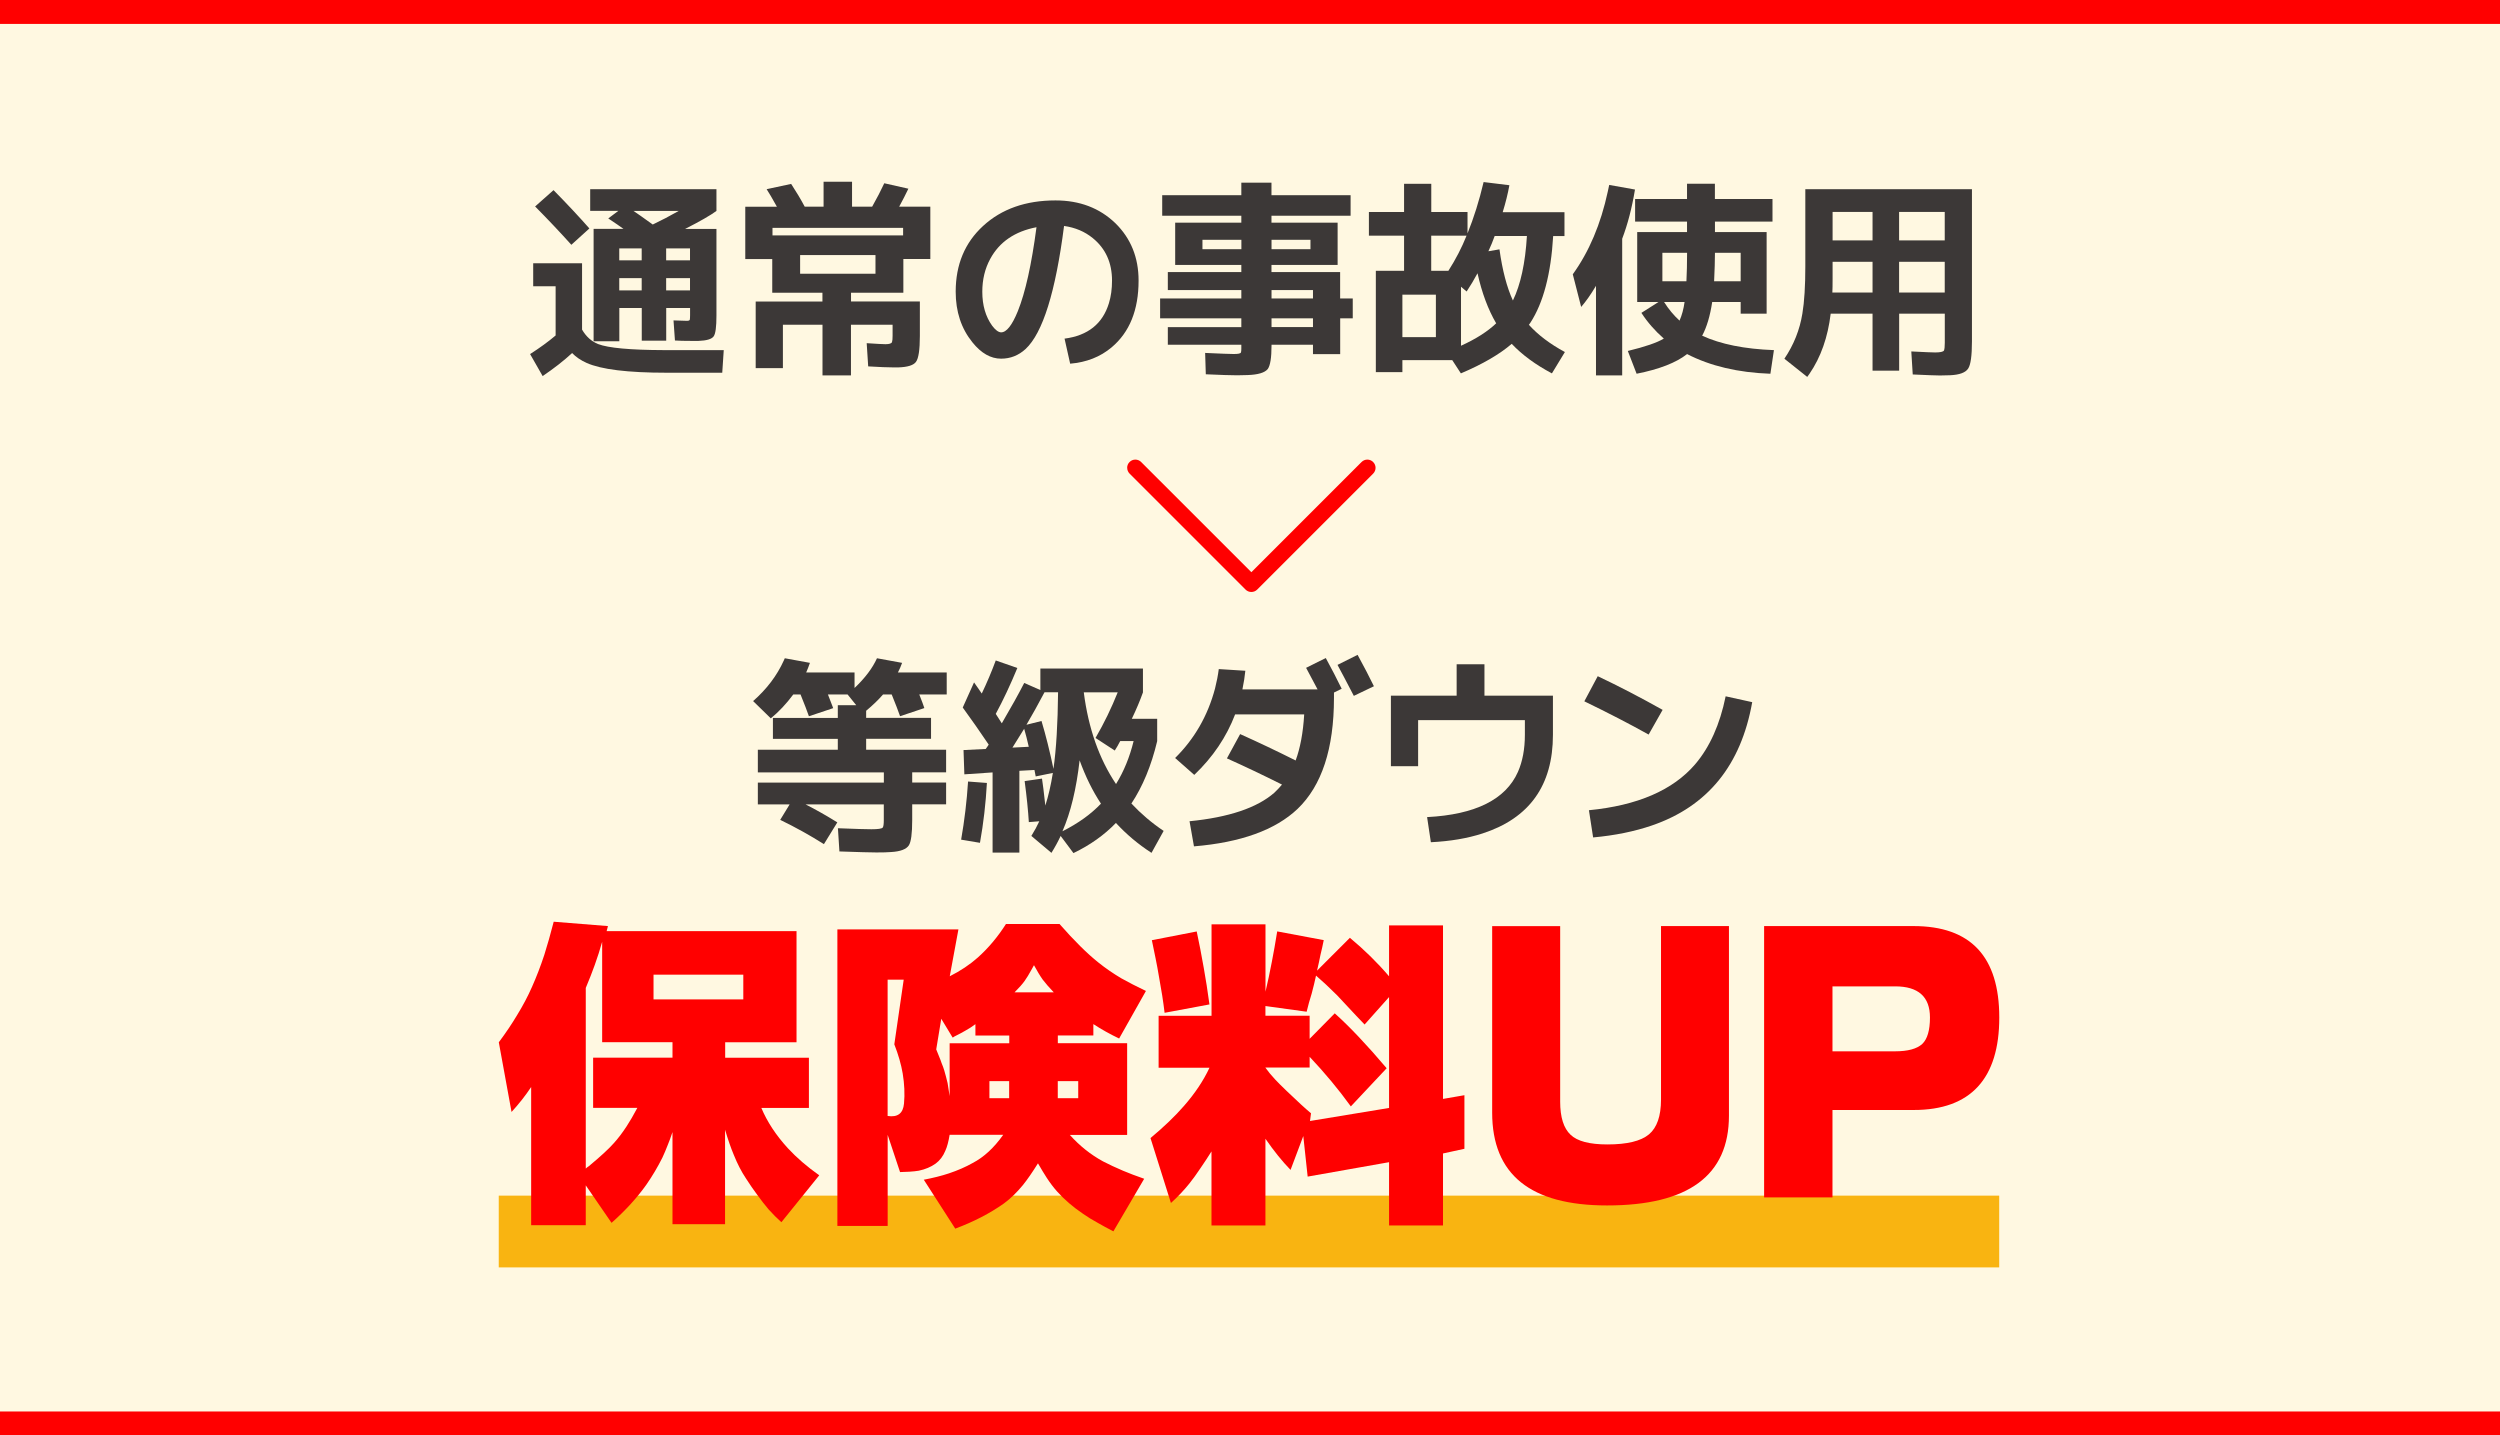
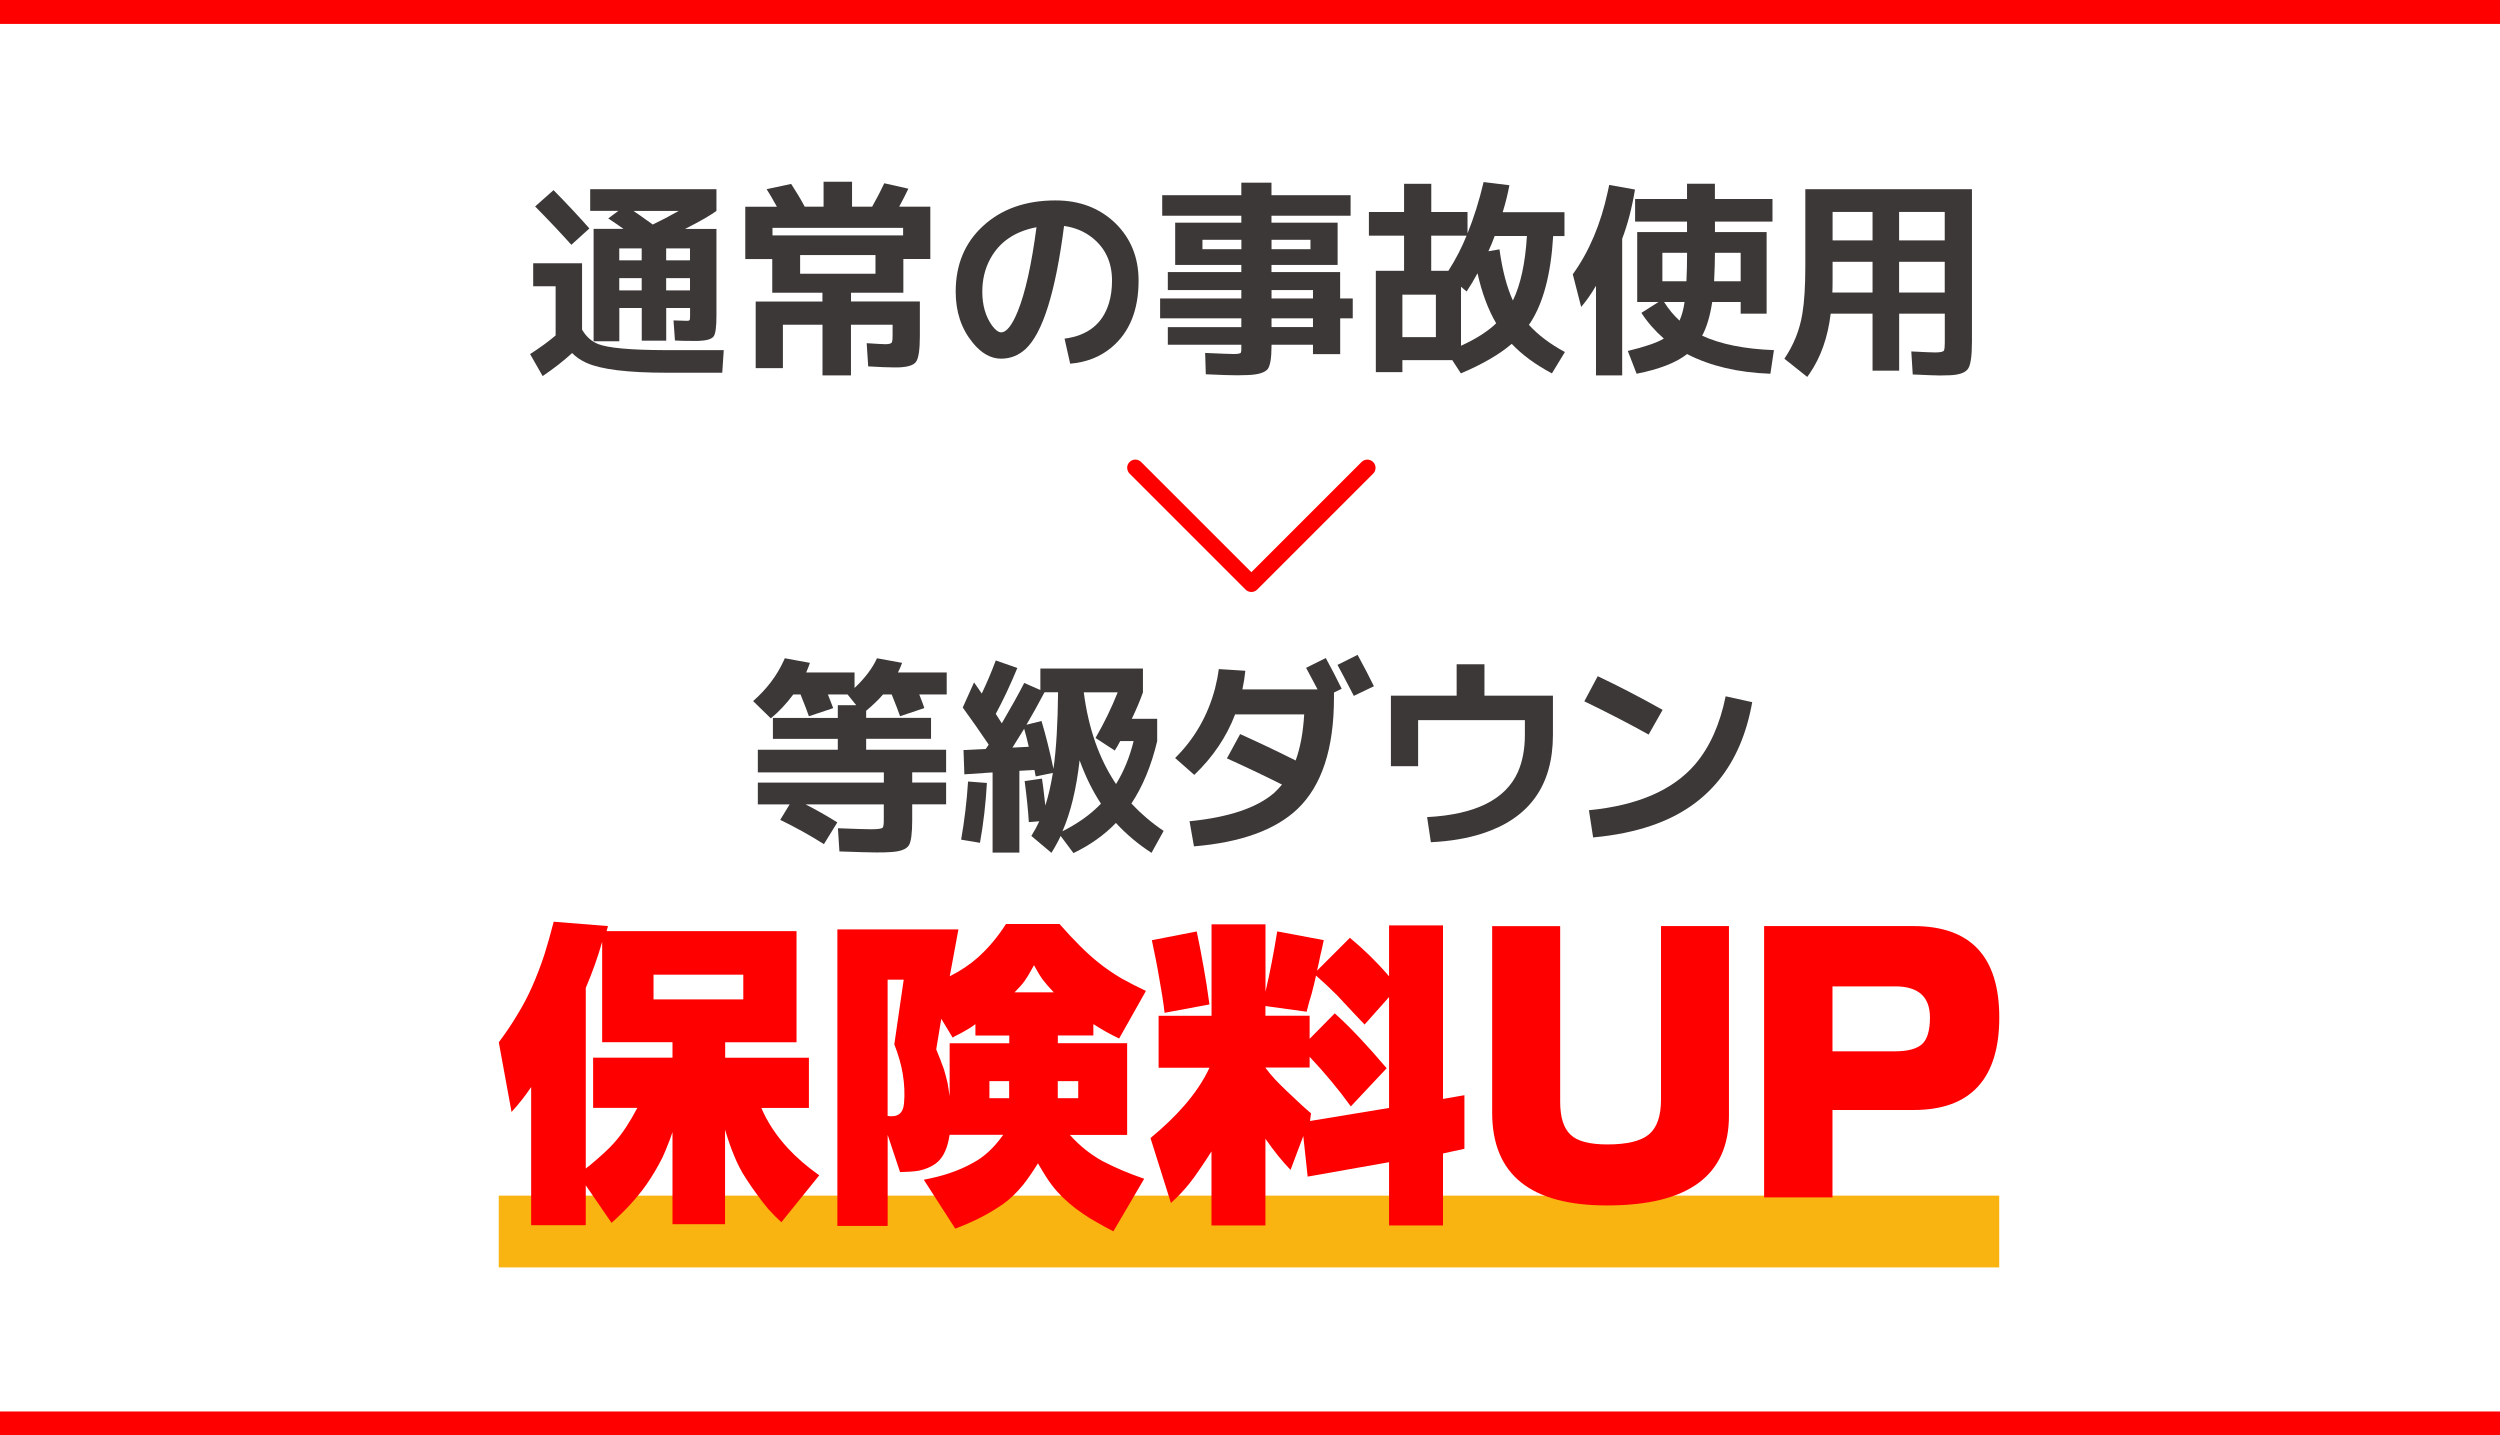
<svg xmlns="http://www.w3.org/2000/svg" id="_レイヤー_2" viewBox="0 0 418 240">
  <defs>
    <style>.cls-1{fill:#3c3837;}.cls-2{fill:red;}.cls-3{fill:#fff8e1;}.cls-4{fill:#f9b411;}</style>
  </defs>
  <g id="ph">
-     <rect class="cls-3" width="418" height="240" />
    <rect class="cls-2" width="418" height="4" />
    <rect class="cls-2" y="236" width="418" height="4" />
    <path class="cls-1" d="M89.16,44.02h8.16v11.09c.68,1.17,1.57,1.97,2.69,2.42,1.68.65,5.34.99,10.99,1.01h10.01l-.25,3.78h-9.31c-6.49,0-10.94-.55-13.37-1.64-.98-.44-1.79-.99-2.42-1.65-1.42,1.31-3.07,2.59-4.93,3.85l-2.1-3.68c1.61-1.03,3.03-2.06,4.27-3.11v-8.23h-3.75v-3.85ZM98.54,38.2l-3.01,2.73c-1.89-2.1-3.91-4.24-6.06-6.41l3.08-2.73c2.36,2.4,4.35,4.54,5.99,6.4ZM98.68,35.27v-3.64h21.11v3.64c-.98.72-2.73,1.73-5.25,3.01h5.25v14.49c0,1.87-.15,3.02-.46,3.46-.33.47-1.18.72-2.55.77h-1.16c-1.17,0-2.09-.02-2.77-.07l-.24-3.36,2.24.07c.3,0,.47-.07.49-.21.02-.12.04-.36.04-.74v-1.19h-3.99v5.46h-4.09v-5.46h-3.75v5.56h-4.3v-18.79h5c-.23-.16-.58-.41-1.05-.74-.68-.47-1.18-.8-1.5-1.01l1.68-1.26h-4.69ZM107.29,43.53v-2h-3.75v2h3.75ZM107.29,46.5h-3.75v2.06h3.75v-2.06ZM109.14,37.54c1.42-.68,2.87-1.43,4.34-2.27h-7.56c.54.35,1.61,1.11,3.22,2.27ZM111.38,43.53h3.99v-2h-3.99v2ZM111.38,46.5v2.06h3.99v-2.06h-3.99Z" />
    <path class="cls-1" d="M133.78,48.95h-4.66v-5.63h-4.51v-8.75h5.29c-.75-1.35-1.32-2.33-1.72-2.94l4.1-.88c.84,1.28,1.6,2.55,2.27,3.81h3.15v-4.17h4.76v4.17h3.36c.82-1.45,1.49-2.75,2.03-3.92l4.03.91c-.44.93-.96,1.94-1.54,3.01h5.21v8.75h-4.51v5.63h-8.75v1.47h11.51v5.77c0,2.31-.22,3.76-.66,4.34-.42.56-1.4.86-2.94.91h-.84c-.93,0-2.33-.06-4.2-.17l-.25-3.88c1.77.12,2.82.17,3.15.17.63,0,.99-.12,1.08-.35.07-.19.1-.54.1-1.05v-1.85h-6.96v8.47h-4.76v-8.47h-6.62v7.25h-4.55v-11.13h11.16v-1.47h-3.75ZM129.16,39.36h21.84v-1.26h-21.84v1.26ZM133.78,45.77h12.6v-3.12h-12.6v3.12Z" />
    <path class="cls-1" d="M177.99,56.62c3.9-.51,6.37-2.48,7.42-5.92.35-1.14.52-2.4.52-3.78,0-2.99-1.07-5.36-3.22-7.11-1.35-1.1-2.95-1.77-4.8-2.03-1.42,11.06-3.57,17.92-6.44,20.58-1.17,1.07-2.53,1.61-4.09,1.61-1.73,0-3.33-.91-4.79-2.73-1.87-2.31-2.8-5.13-2.8-8.47,0-4.53,1.53-8.19,4.58-10.99,3.1-2.85,7.14-4.27,12.11-4.27,4.04,0,7.37,1.27,10.01,3.81,2.59,2.54,3.88,5.74,3.88,9.59,0,4.92-1.5,8.64-4.51,11.17-1.89,1.59-4.2,2.5-6.93,2.73l-.94-4.2ZM173.3,37.99c-3.62.7-6.2,2.46-7.73,5.29-.89,1.63-1.33,3.46-1.33,5.5,0,2.26.55,4.15,1.64,5.67.54.72,1.04,1.1,1.5,1.12.91,0,1.84-1.18,2.8-3.54,1.26-3.13,2.3-7.8,3.12-14.04Z" />
    <path class="cls-1" d="M226.18,49.9v3.33h-2.1v5.98h-4.55v-1.57h-6.93v.14c0,2.03-.21,3.34-.63,3.92-.49.61-1.61.95-3.36,1.01-.49.02-1.07.04-1.75.04-1.03,0-2.78-.06-5.25-.17l-.11-3.57c2.61.12,4.21.18,4.79.18.72,0,1.12-.08,1.19-.25.05-.12.07-.33.07-.63v-.67h-12.29v-2.94h12.29v-1.47h-13.58v-3.33h13.58v-1.4h-12.29v-3.01h12.29v-1.19h-11.06v-7.07h11.06v-1.16h-13.23v-3.43h13.23v-2.1h5.04v2.1h13.23v3.43h-13.23v1.16h11.06v7.07h-11.06v1.19h11.48v4.41h2.1ZM201.05,41.67h6.51v-1.58h-6.51v1.58ZM212.6,41.67h6.51v-1.58h-6.51v1.58ZM212.6,49.9h6.93v-1.4h-6.93v1.4ZM212.6,54.69h6.93v-1.47h-6.93v1.47Z" />
    <path class="cls-1" d="M234.48,60.22v2h-4.44v-16.94h4.72v-5.88h-5.88v-3.95h5.88v-4.72h4.55v4.72h6.06v3.57c1.05-2.59,1.95-5.45,2.69-8.58l4.31.53c-.26,1.42-.63,2.93-1.12,4.51h10.33v3.99h-1.89c-.37,6.32-1.64,11.15-3.81,14.49-.09.12-.17.23-.25.35,1.52,1.68,3.52,3.2,6.02,4.55l-2.17,3.57c-2.73-1.45-4.97-3.09-6.72-4.94-2.03,1.75-4.87,3.4-8.5,4.94l-1.44-2.21h-8.33ZM234.48,56.37h5.6v-7.1h-5.6v7.1ZM245.22,39.4h-5.92v5.88h2.87c1.24-1.94,2.25-3.9,3.04-5.88ZM250.16,54.06c-1.35-2.31-2.39-5.1-3.12-8.37-.56,1.05-1.17,2.07-1.82,3.05l-.94-.8v9.87c2.5-1.14,4.46-2.39,5.88-3.75ZM252.96,50.24c1.28-2.64,2.07-6.23,2.34-10.78h-5.39c-.3.84-.65,1.69-1.05,2.55l1.85-.32c.49,3.52,1.24,6.37,2.24,8.54Z" />
    <path class="cls-1" d="M271.23,39.92v22.85h-4.38v-14.98c-.86,1.45-1.69,2.62-2.48,3.53l-1.4-5.46c2.73-3.78,4.68-8.39,5.85-13.82.09-.37.17-.75.24-1.12l4.31.77c-.51,3.1-1.23,5.84-2.14,8.23ZM296.36,33.27v3.78h-9.62v1.75h8.64v13.65h-4.34v-1.96h-4.76c-.35,2.33-.91,4.21-1.68,5.64,3.08,1.42,7.08,2.23,12,2.41l-.59,3.95c-5.39-.19-10.03-1.28-13.93-3.29-1.84,1.45-4.66,2.54-8.44,3.29l-1.47-3.81c2.89-.7,4.9-1.39,6.02-2.07-1.49-1.31-2.74-2.74-3.75-4.3l2.87-1.82h-3.57v-11.69h8.33v-1.75h-8.68v-3.78h8.68v-2.55h4.66v2.55h9.62ZM277.95,47.03h4.02c.07-1.38.11-2.95.11-4.72v-.04h-4.13v4.76ZM281.66,50.49h-3.43c.75,1.19,1.61,2.23,2.59,3.12.4-.91.68-1.95.84-3.12ZM291.04,47.03v-4.76h-4.3v.04c0,1.26-.05,2.83-.14,4.72h4.45Z" />
    <path class="cls-1" d="M301.85,31.63h27.86v25.44c0,2.4-.21,3.92-.63,4.55-.44.68-1.45,1.05-3.01,1.12-.47.02-1.04.04-1.71.04-.61,0-2.12-.06-4.55-.17l-.24-3.85c2.29.12,3.62.17,3.99.17.84,0,1.33-.11,1.47-.32.09-.21.14-.64.14-1.29v-4.87h-7.63v9.52h-4.45v-9.52h-7c-.47,3.92-1.64,7.27-3.54,10.04-.14.19-.27.36-.38.53l-3.82-3.04c1.56-2.31,2.57-4.83,3.01-7.56.33-1.98.49-4.6.49-7.84v-12.95ZM313.09,43.77h-6.68v2.8c0,1.07-.01,1.86-.04,2.34h6.72v-5.14ZM313.09,40.2v-4.76h-6.68v4.76h6.68ZM317.53,40.2h7.63v-4.76h-7.63v4.76ZM317.53,43.77v5.14h7.63v-5.14h-7.63Z" />
    <path class="cls-1" d="M125.91,117.23c2.29-2.01,4-4.27,5.14-6.79.07-.14.13-.27.17-.38l4.2.77c-.21.61-.42,1.14-.63,1.61h8.09v2.59c1.75-1.66,3-3.31,3.75-4.97l4.2.77c-.19.54-.42,1.07-.7,1.61h8.16v3.67h-4.59c.12.3.29.76.53,1.37.14.42.25.72.32.91l-4.06,1.36c-.28-.82-.75-2.03-1.4-3.64h-1.44c-.77.89-1.71,1.8-2.83,2.73v1.19h10.85v3.5h-10.85v1.82h13.37v3.78h-5.67v1.71h5.67v3.64h-5.67v2.66c0,2.22-.19,3.62-.56,4.2-.42.65-1.41,1.03-2.97,1.12-.58.05-1.4.07-2.45.07-.93,0-3-.06-6.19-.17l-.25-3.88c2.94.12,4.81.17,5.6.17,1.1,0,1.73-.09,1.89-.28.12-.16.18-.57.18-1.22v-2.66h-13.09c1.7.86,3.48,1.87,5.32,3.01l-2.24,3.64c-2.29-1.45-4.72-2.8-7.31-4.06l1.58-2.59h-5.32v-3.64h21.07v-1.71h-21.07v-3.78h13.37v-1.82h-10.85v-3.5h10.85v-2.13h3.08l-1.44-1.79h-3.29c.09.23.39.99.88,2.28l-4.06,1.36c-.28-.82-.75-2.03-1.4-3.64h-1.22c-1.14,1.54-2.39,2.87-3.75,3.99l-2.94-2.87Z" />
    <path class="cls-1" d="M160.7,140.4c.56-3.2.95-6.44,1.16-9.73l3.15.24c-.19,3.41-.57,6.74-1.16,10.01l-3.15-.53ZM171.31,130.6l2.91-.42c.12.68.3,2.18.56,4.51.51-1.59.93-3.41,1.26-5.46l-2.87.59c-.09-.47-.16-.83-.21-1.08l-2.52.14v13.68h-4.48v-13.41l-4.72.32-.14-4.06,3.71-.18c.05-.09.13-.21.25-.35.12-.19.2-.32.25-.38-1.45-2.15-2.89-4.21-4.34-6.2l1.89-4.2c.12.16.29.41.52.74.35.51.61.89.77,1.12.86-1.8,1.64-3.64,2.34-5.53l3.61,1.26c-1.19,2.87-2.39,5.42-3.61,7.67.07.09.41.62,1.01,1.58,1.56-2.66,2.81-4.91,3.75-6.75l2.7,1.19v-3.6h17.15v3.99c-.49,1.38-1.11,2.85-1.86,4.41h4.24v3.74c-.98,4.11-2.42,7.58-4.31,10.43,1.59,1.7,3.38,3.23,5.39,4.58l-2.03,3.67c-2.24-1.45-4.22-3.12-5.95-5-1.96,2.03-4.33,3.71-7.1,5.04l-2.14-2.87c-.42.91-.93,1.85-1.54,2.83l-3.36-2.83c.54-.86.98-1.68,1.33-2.45l-1.75.14c-.12-1.94-.35-4.22-.7-6.86ZM172.01,124.86c-.09-.35-.22-.88-.38-1.58-.19-.65-.32-1.13-.39-1.43-.44.72-1.1,1.77-1.96,3.15l2.73-.14ZM171.62,121.18l2.52-.63c.72,2.4,1.39,5.08,2,8.01.47-3.34.72-7.61.77-12.81h-2.27c-1.07,2.03-2.08,3.84-3.01,5.42ZM180.51,127.13c-.54,4.76-1.49,8.71-2.87,11.86,2.64-1.33,4.78-2.87,6.44-4.62-1.4-2.12-2.59-4.54-3.57-7.25ZM186.6,131.09c1.31-2.12,2.29-4.52,2.94-7.18h-2.24c-.33.63-.63,1.16-.91,1.58l-3.22-2.1c1.45-2.5,2.68-5.04,3.71-7.63h-5.67c.77,6.02,2.57,11.13,5.39,15.33Z" />
    <path class="cls-1" d="M196.47,126.75c3.24-3.2,5.47-7.07,6.68-11.62.28-1.1.49-2.18.63-3.26l4.44.28c-.09.96-.26,2-.49,3.12h12.57c-.47-.91-1.11-2.11-1.92-3.61l3.29-1.64c.98,1.8,1.87,3.51,2.66,5.14l-1.29.63v.88c0,8.49-2.03,14.69-6.09,18.58-3.71,3.52-9.48,5.61-17.32,6.26l-.74-4.2c6.56-.65,11.28-2.24,14.17-4.76.47-.44.9-.9,1.29-1.37-3.22-1.61-6.29-3.07-9.21-4.38l2.21-4.06c3.08,1.38,6.17,2.85,9.28,4.41.77-2.08,1.25-4.64,1.43-7.7h-11.55c-1.45,3.78-3.72,7.15-6.83,10.11l-3.22-2.84ZM229.72,114.74l-3.36,1.61c-1.26-2.43-2.17-4.15-2.73-5.18l3.36-1.68c1.07,1.96,1.98,3.71,2.73,5.25Z" />
    <path class="cls-1" d="M232.56,116.32h10.99v-5.25h4.65v5.25h11.45v6.54c0,8.45-3.92,13.94-11.76,16.49-2.52.82-5.4,1.31-8.65,1.47l-.63-4.2c8.07-.42,13.14-2.94,15.19-7.56.77-1.75,1.16-3.82,1.16-6.2v-2.45h-17.85v7.7h-4.55v-11.79Z" />
    <path class="cls-1" d="M264.9,117.26l2.24-4.2c3.55,1.68,7.16,3.56,10.85,5.63l-2.34,4.13c-3.13-1.75-6.71-3.6-10.75-5.56ZM288.52,116.42l4.45.98c-1.87,10.55-7.45,17.42-16.77,20.62-2.92,1-6.19,1.67-9.83,2l-.7-4.55c8.12-.79,14.04-3.35,17.75-7.67,2.45-2.87,4.15-6.66,5.11-11.38Z" />
    <path class="cls-2" d="M188.46,78.22c0-.35.13-.7.4-.97.54-.54,1.4-.54,1.94,0l18.43,18.42,18.42-18.42c.54-.54,1.4-.54,1.94,0,.54.54.54,1.4,0,1.94l-19.39,19.39c-.26.26-.61.4-.97.4s-.71-.14-.97-.4l-19.39-19.39c-.27-.27-.4-.62-.4-.97Z" />
    <rect class="cls-4" x="83.39" y="199.91" width="250.88" height="12" />
    <path class="cls-2" d="M88.83,181.72c-.97,1.46-2.07,2.86-3.3,4.2l-2.13-11.65c1.19-1.6,2.2-3.1,3.02-4.48,1.01-1.64,1.85-3.23,2.52-4.76.75-1.68,1.44-3.47,2.07-5.38.52-1.64,1.04-3.49,1.57-5.54l9.07.73-.22.84h31.75v18.59h-11.93v2.58h14v8.4h-7.95c.97,2.31,2.44,4.55,4.42,6.72,1.49,1.61,3.25,3.12,5.26,4.54l-6.33,7.84c-.71-.63-1.42-1.34-2.13-2.13-.64-.75-1.29-1.59-1.96-2.52-.56-.75-1.18-1.64-1.85-2.69-.75-1.12-1.42-2.43-2.02-3.92-.49-1.16-.97-2.56-1.46-4.2v15.79h-8.79v-15.4c-.3.9-.56,1.61-.78,2.13-.3.78-.6,1.49-.9,2.13-.78,1.57-1.68,3.08-2.69,4.54-1.53,2.16-3.47,4.29-5.82,6.38l-4.31-6.27v6.66h-9.13v-23.13ZM97.95,195.38c.15-.15.32-.28.5-.39,1.94-1.61,3.32-2.88,4.14-3.81.75-.82,1.47-1.77,2.18-2.86.56-.86,1.16-1.88,1.79-3.08h-7.39v-8.4h13.27v-2.58h-11.76v-16.8c-.34,1.23-.75,2.52-1.23,3.86-.41,1.16-.92,2.45-1.51,3.86v30.18ZM109.27,167.1h15.01v-4.14h-15.01v4.14Z" />
    <path class="cls-2" d="M140.01,205.01v-49.62h20.24l-1.45,7.84c1.79-.9,3.35-1.94,4.7-3.14,1.75-1.57,3.32-3.43,4.7-5.6h8.95c2.46,2.8,4.63,4.95,6.5,6.44,1.16.93,2.43,1.81,3.81,2.63,1.19.67,2.58,1.38,4.14,2.13l-4.48,7.95c-1.49-.71-2.93-1.51-4.31-2.41v1.9h-5.94v1.29h11.59v15.34h-9.58c1.64,1.83,3.49,3.3,5.54,4.42,1.01.52,2.13,1.05,3.36,1.57.97.41,2.15.86,3.53,1.34l-5.15,8.79c-1.01-.52-1.87-.99-2.58-1.4-.9-.49-1.72-.99-2.46-1.51-1.72-1.16-3.17-2.41-4.37-3.75-.6-.67-1.18-1.44-1.74-2.3-.41-.63-.9-1.44-1.46-2.41-.93,1.49-1.77,2.71-2.52,3.64-1.01,1.23-2.07,2.26-3.19,3.08-2.32,1.64-5.02,3.04-8.12,4.2l-5.26-8.18c1.57-.3,2.97-.65,4.2-1.06,1.46-.49,2.78-1.06,3.98-1.74,1.87-.97,3.56-2.54,5.1-4.71h-8.96c-.19,1.16-.43,2.05-.73,2.69-.37.9-.91,1.61-1.62,2.13-.78.56-1.72.95-2.8,1.18-.45.08-.97.13-1.57.17-.34,0-.84.02-1.51.06h-.06l-2.07-6.22v15.23h-8.4ZM148.41,163.8v22.79c1.68.26,2.59-.43,2.74-2.07.15-1.6.07-3.29-.22-5.04-.26-1.53-.73-3.15-1.4-4.87l1.57-10.81h-2.69ZM156.53,175.44c.11.26.26.64.45,1.12.22.52.37.92.45,1.18.19.45.34.86.45,1.23.19.64.37,1.34.56,2.13.07.52.19,1.25.34,2.18v-8.85h9.97v-1.29h-5.66v-1.9c-.49.37-1.06.75-1.74,1.12-.37.22-.97.54-1.79.95-.08.07-.17.13-.28.17l-1.9-3.14-.84,5.1ZM165.43,183.62h3.3v-2.86h-3.3v2.86ZM176.19,165.92c-.75-.78-1.36-1.49-1.85-2.13-.45-.63-.93-1.44-1.46-2.41-.11.22-.22.43-.34.62-.49.9-.9,1.57-1.23,2.02-.34.49-.9,1.12-1.68,1.9h6.55ZM176.86,183.62h3.42v-2.86h-3.42v2.86Z" />
    <path class="cls-2" d="M192.37,190.28c2.24-1.87,4.11-3.66,5.6-5.38,1.83-2.09,3.25-4.22,4.26-6.38h-8.51v-8.68h8.85v-15.29h9.02v11.26c.37-1.57.73-3.23,1.06-4.98.3-1.53.6-3.23.9-5.1l7.78,1.46c-.15.78-.34,1.62-.56,2.52-.15.79-.34,1.64-.56,2.58l5.49-5.49c2.43,2.02,4.61,4.16,6.55,6.44v-8.51h9.02v29.01l3.58-.62v8.96l-3.58.78v12.04h-9.02v-10.58l-13.61,2.41-.73-6.78-2.13,5.66c-1.38-1.42-2.78-3.15-4.2-5.21v14.5h-9.02v-12.38c-.3.45-.6.92-.9,1.4-.34.49-.63.93-.9,1.34-.67,1.01-1.31,1.89-1.9,2.63-.93,1.16-1.96,2.24-3.08,3.25l-3.42-10.86ZM194.72,169.34c-.22-1.87-.54-3.9-.95-6.1-.15-.93-.34-1.94-.56-3.02-.19-.9-.39-1.9-.62-3.02l7.5-1.46c.41,1.9.8,3.94,1.18,6.1.34,1.87.65,3.9.95,6.1l-7.5,1.4ZM211.58,178.52c.45.63.99,1.29,1.62,1.96.41.45,1.03,1.06,1.85,1.85l.06.06c1.79,1.72,3.15,2.97,4.09,3.75l-.17,1.29,13.22-2.18v-18.54l-4.09,4.59-1.23-1.29s-.02-.06-.06-.06c-1.46-1.57-2.56-2.74-3.3-3.53-1.27-1.27-2.45-2.37-3.53-3.3-.19.9-.43,1.9-.73,3.02-.15.49-.3.99-.45,1.51-.11.49-.24.99-.39,1.51l-6.89-.95v1.62h7.39v3.86l4.2-4.26c2.5,2.24,5.39,5.3,8.68,9.18l-5.99,6.38c-2.05-2.84-4.35-5.6-6.89-8.29v1.79h-7.39Z" />
    <path class="cls-2" d="M277.71,154.84h11.37v31.7c0,10.01-6.8,15.01-20.38,15.01-12.81,0-19.21-5.17-19.21-15.51v-31.19h11.37v29.34c0,2.61.58,4.46,1.74,5.54,1.12,1.08,3.17,1.62,6.16,1.62,3.28,0,5.6-.56,6.94-1.68,1.34-1.12,2.02-3.06,2.02-5.82v-29.01Z" />
    <path class="cls-2" d="M294.96,200.2v-45.36h24.98c9.56,0,14.34,5.1,14.34,15.29s-4.76,15.46-14.28,15.46h-13.61v14.62h-11.42ZM306.39,164.92v10.86h10.47c2.13,0,3.64-.41,4.54-1.23.86-.82,1.29-2.3,1.29-4.42,0-3.47-1.94-5.21-5.82-5.21h-10.47Z" />
  </g>
</svg>